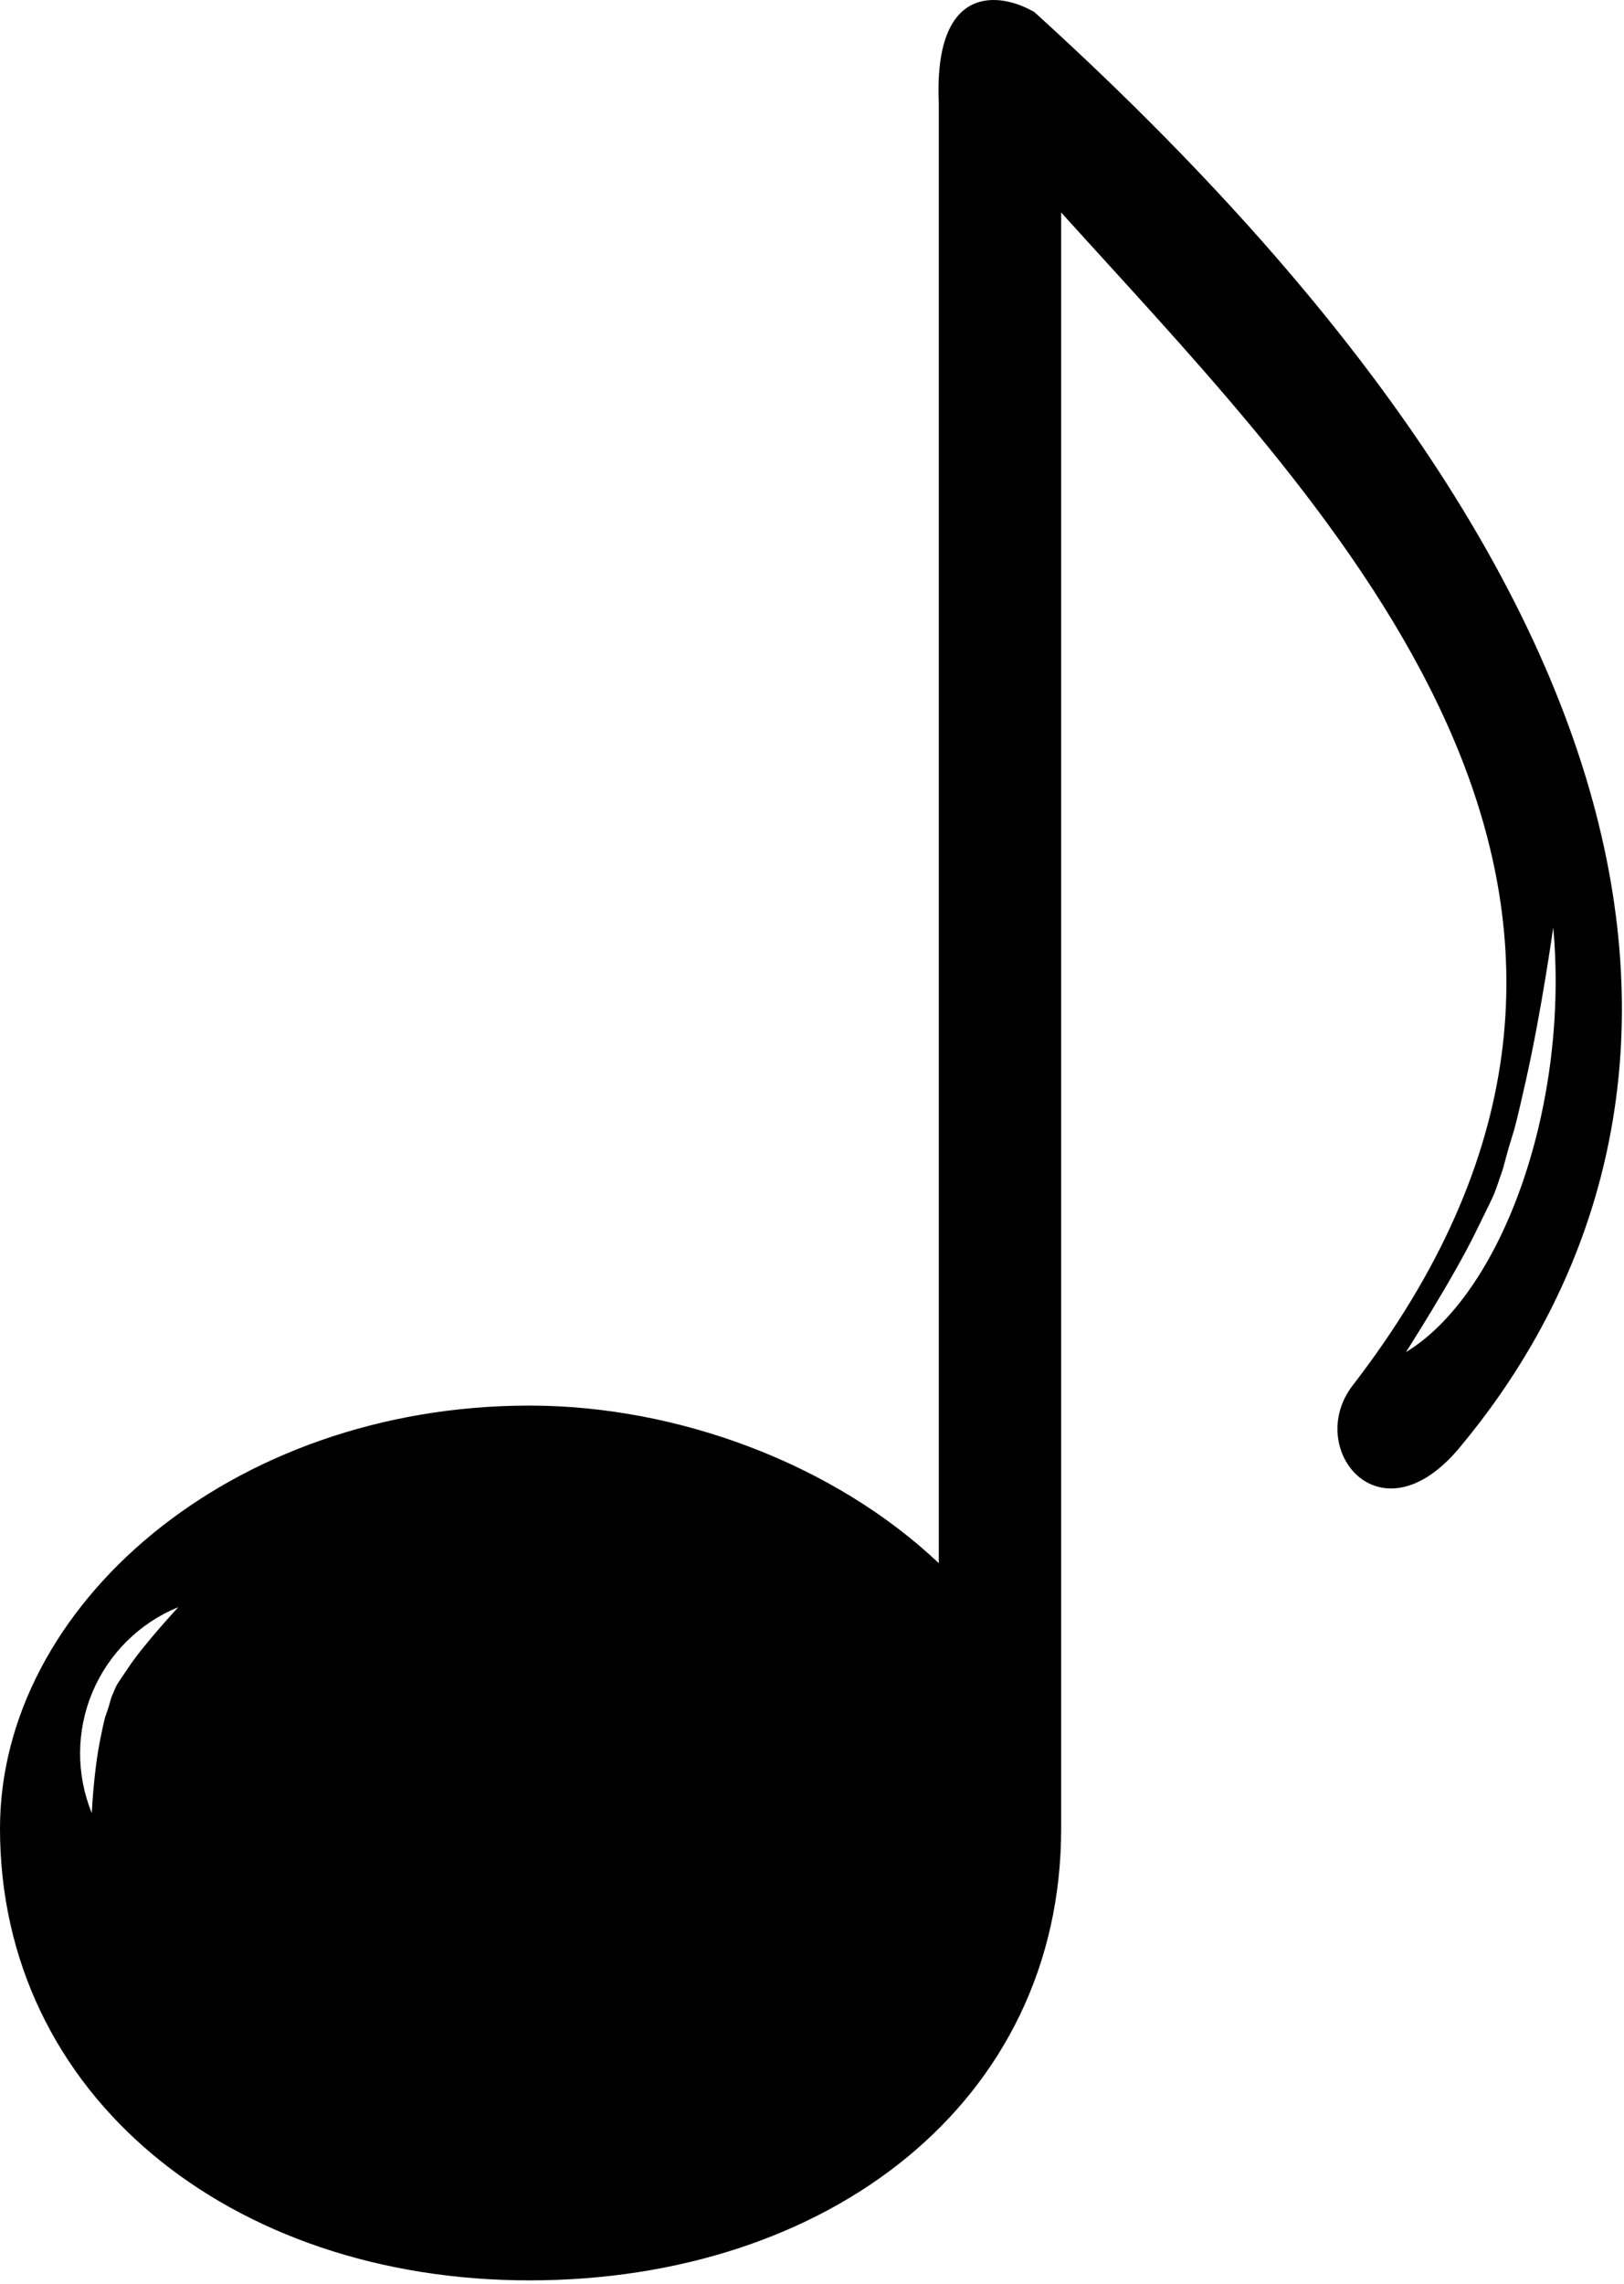
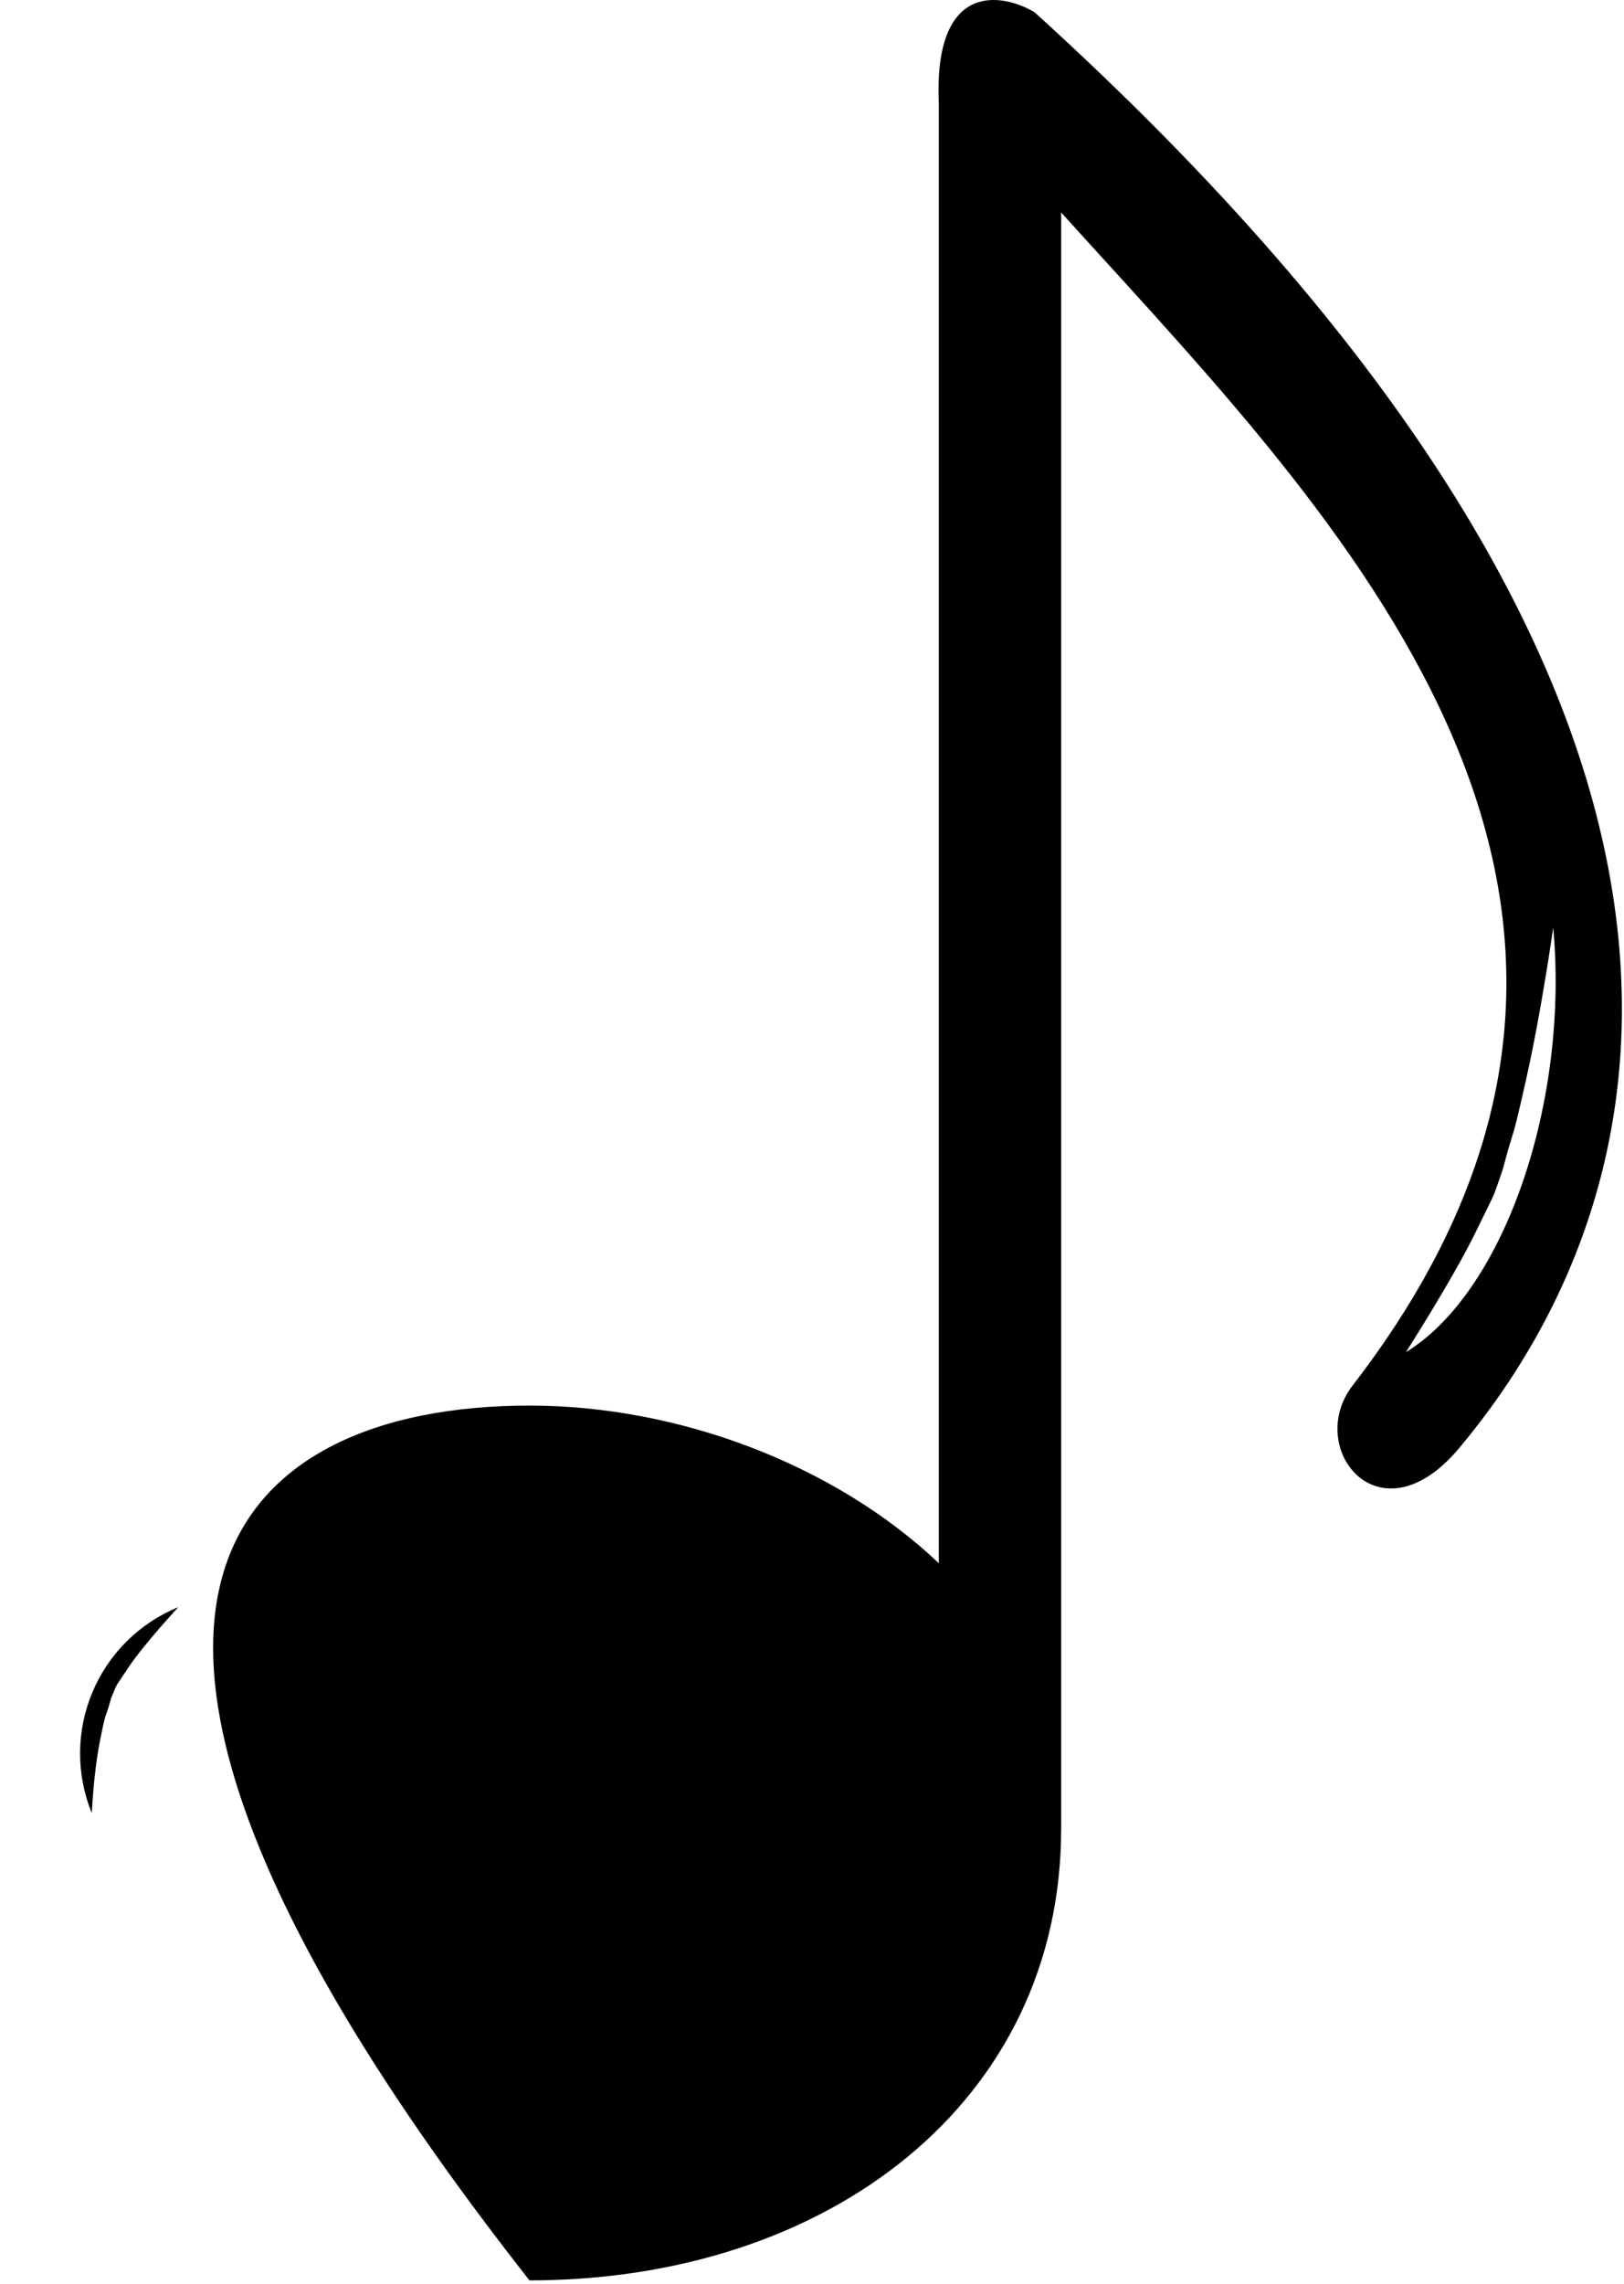
<svg xmlns="http://www.w3.org/2000/svg" width="365" height="513" viewBox="0 0 365 513" fill="none">
-   <path fill-rule="evenodd" clip-rule="evenodd" d="M238.5 410.73C238.5 472.23 186.103 512.229 119 512.229C51.898 512.229 -0 470.73 8.61291e-10 410.73C0 360.73 51.898 315.73 119 315.73C152.533 315.73 187.596 328.974 211 351.133V23.23C209.8 -3.97 224.833 -1.77 232.5 2.73C399.5 154.23 379 264.23 328 325.23C310 346.759 293.196 325.23 304 311.23C384.066 207.475 307.914 123.922 248.234 58.442C246.672 56.729 245.122 55.028 243.586 53.339C241.871 51.454 240.174 49.584 238.5 47.73V410.73ZM20.633 407.284C18.871 402.968 17.977 398.346 18 393.685C18.024 389.023 18.966 384.411 20.773 380.114C22.579 375.816 25.214 371.915 28.527 368.636C31.84 365.357 35.767 362.762 40.083 361C40.083 361 32.333 369.367 29 374.367C28.326 375.378 27.822 376.12 27.435 376.691C26.716 377.751 26.4 378.216 26.142 378.711C25.94 379.098 25.773 379.504 25.474 380.225C25.345 380.538 25.192 380.911 25 381.367C24.419 383.499 24.138 384.279 23.924 384.871C23.587 385.806 23.419 386.274 22.5 390.867C21 398.367 20.633 407.284 20.633 407.284ZM348.599 237.461C349.792 227.603 349.96 217.711 349.092 208.35C349.092 208.35 346.454 227.164 342.918 242.833C340.753 252.429 340.449 253.396 339.842 255.331C339.458 256.556 338.952 258.169 337.776 262.602C336.667 265.799 336.287 267.002 335.81 268.166C335.186 269.688 334.398 271.141 331.601 276.887C326.664 287.027 316 303.713 316 303.713C321.213 300.551 326.205 295.576 330.689 289.072C335.174 282.568 339.064 274.662 342.137 265.807C345.209 256.951 347.405 247.32 348.599 237.461Z" fill="black" />
+   <path fill-rule="evenodd" clip-rule="evenodd" d="M238.5 410.73C238.5 472.23 186.103 512.229 119 512.229C0 360.73 51.898 315.73 119 315.73C152.533 315.73 187.596 328.974 211 351.133V23.23C209.8 -3.97 224.833 -1.77 232.5 2.73C399.5 154.23 379 264.23 328 325.23C310 346.759 293.196 325.23 304 311.23C384.066 207.475 307.914 123.922 248.234 58.442C246.672 56.729 245.122 55.028 243.586 53.339C241.871 51.454 240.174 49.584 238.5 47.73V410.73ZM20.633 407.284C18.871 402.968 17.977 398.346 18 393.685C18.024 389.023 18.966 384.411 20.773 380.114C22.579 375.816 25.214 371.915 28.527 368.636C31.84 365.357 35.767 362.762 40.083 361C40.083 361 32.333 369.367 29 374.367C28.326 375.378 27.822 376.12 27.435 376.691C26.716 377.751 26.4 378.216 26.142 378.711C25.94 379.098 25.773 379.504 25.474 380.225C25.345 380.538 25.192 380.911 25 381.367C24.419 383.499 24.138 384.279 23.924 384.871C23.587 385.806 23.419 386.274 22.5 390.867C21 398.367 20.633 407.284 20.633 407.284ZM348.599 237.461C349.792 227.603 349.96 217.711 349.092 208.35C349.092 208.35 346.454 227.164 342.918 242.833C340.753 252.429 340.449 253.396 339.842 255.331C339.458 256.556 338.952 258.169 337.776 262.602C336.667 265.799 336.287 267.002 335.81 268.166C335.186 269.688 334.398 271.141 331.601 276.887C326.664 287.027 316 303.713 316 303.713C321.213 300.551 326.205 295.576 330.689 289.072C335.174 282.568 339.064 274.662 342.137 265.807C345.209 256.951 347.405 247.32 348.599 237.461Z" fill="black" />
</svg>